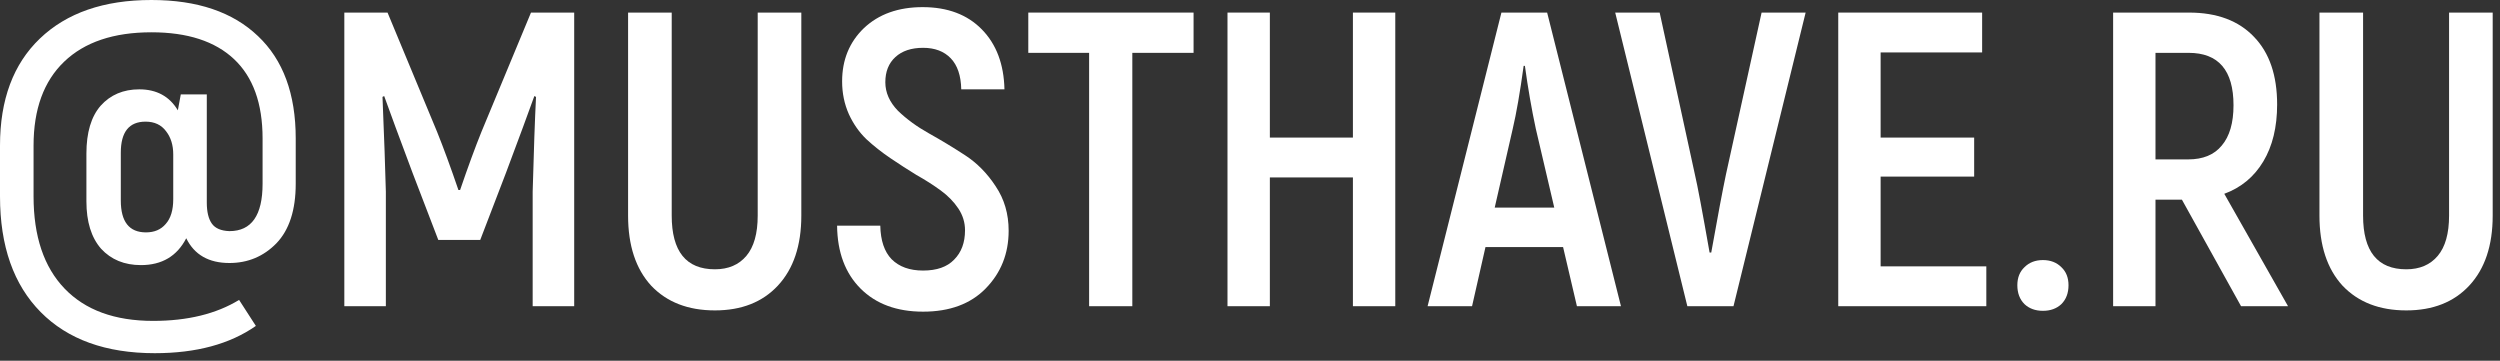
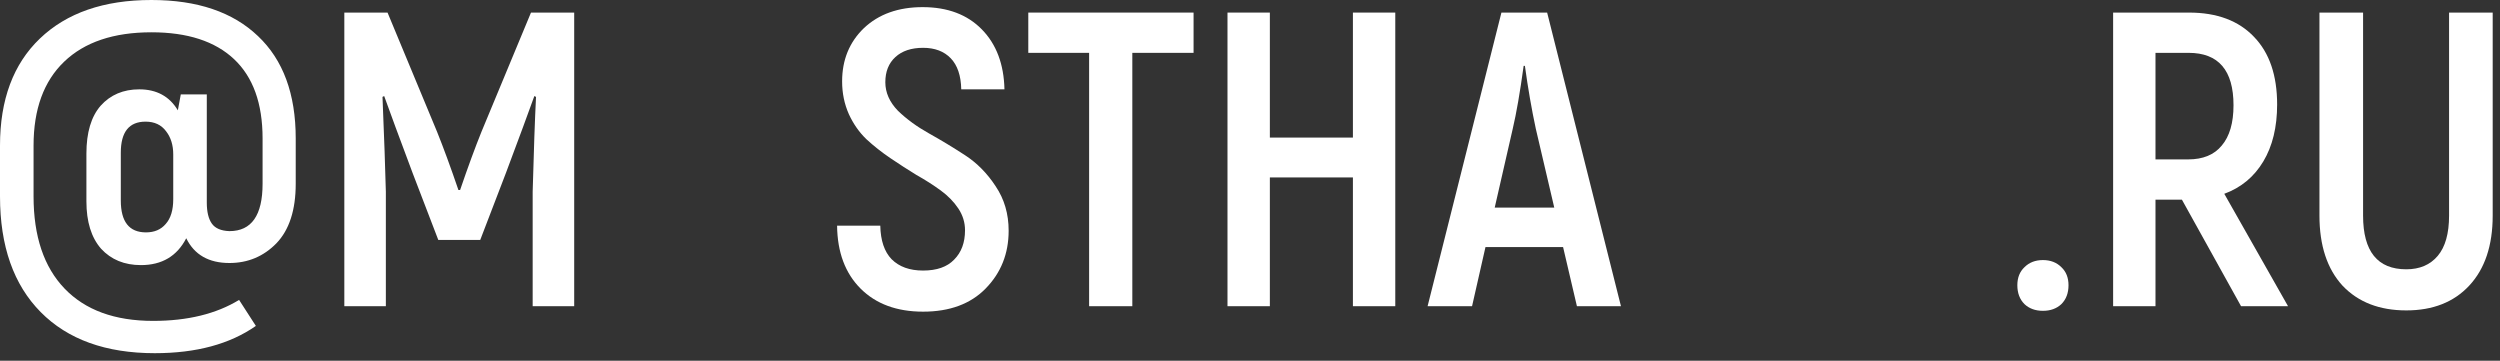
<svg xmlns="http://www.w3.org/2000/svg" width="298" height="43" viewBox="0 0 298 43" fill="none">
  <rect x="0" y="0" width="298" height="43" fill="#333333" stroke="none" />
  <path d="M18.05 0C23.517 0 27.75 1.433 30.75 4.3C33.75 7.133 35.25 11.2 35.25 16.5V21.9C35.25 25.033 34.483 27.4 32.95 29C31.417 30.567 29.55 31.35 27.35 31.35C24.883 31.35 23.167 30.367 22.2 28.4C21.1 30.533 19.3 31.6 16.8 31.6C14.833 31.6 13.25 30.95 12.05 29.65C10.883 28.317 10.3 26.433 10.3 24V18.3C10.3 15.8 10.867 13.9 12 12.6C13.167 11.3 14.7 10.65 16.6 10.65C18.667 10.65 20.2 11.483 21.2 13.15L21.55 11.25H24.65V24.15C24.65 25.25 24.85 26.083 25.25 26.65C25.65 27.217 26.35 27.517 27.35 27.55C29.983 27.55 31.3 25.667 31.3 21.9V16.5C31.3 12.333 30.167 9.183 27.9 7.05C25.633 4.917 22.35 3.85 18.05 3.85C13.55 3.85 10.083 5.017 7.65 7.35C5.217 9.683 4 13.017 4 17.35V23.4C4 28.167 5.233 31.833 7.7 34.4C10.167 36.967 13.683 38.25 18.25 38.25C22.35 38.25 25.767 37.417 28.5 35.75L30.5 38.85C27.4 41.017 23.383 42.1 18.45 42.1C12.617 42.1 8.083 40.467 4.85 37.2C1.617 33.933 0 29.333 0 23.4V17.35C0 11.883 1.583 7.633 4.75 4.6C7.95 1.533 12.383 0 18.05 0ZM17.4 27.7C18.4 27.7 19.183 27.367 19.75 26.7C20.35 26.033 20.65 25.05 20.65 23.75V18.4C20.65 17.3 20.367 16.383 19.8 15.65C19.233 14.883 18.417 14.5 17.35 14.5C15.383 14.5 14.4 15.733 14.4 18.2V23.9C14.4 26.433 15.4 27.7 17.4 27.7Z" fill="white" />
  <path d="M63.294 1.5H68.444V36.5H63.494V22.85C63.627 17.95 63.76 14.183 63.894 11.55L63.694 11.45C63.027 13.317 61.894 16.383 60.294 20.65L57.244 28.6H52.244L49.194 20.65C47.594 16.383 46.46 13.317 45.794 11.45L45.594 11.55C45.794 16.417 45.927 20.183 45.994 22.85V36.5H41.044V1.5H46.194L52.094 15.7C52.86 17.6 53.71 19.917 54.644 22.65H54.844C55.777 19.917 56.627 17.6 57.394 15.7L63.294 1.5Z" fill="white" />
-   <path d="M85.218 37C82.018 37 79.484 36.017 77.618 34.05C75.784 32.05 74.868 29.267 74.868 25.7V1.5H80.068V25.7C80.068 29.967 81.784 32.1 85.218 32.1C86.818 32.1 88.068 31.567 88.968 30.5C89.868 29.433 90.318 27.833 90.318 25.7V1.5H95.518V25.7C95.518 29.267 94.584 32.05 92.718 34.05C90.884 36.017 88.384 37 85.218 37Z" fill="white" />
  <path d="M110.031 37.15C106.898 37.15 104.415 36.233 102.581 34.4C100.748 32.567 99.815 30.067 99.781 26.9H104.931C104.965 28.667 105.415 30 106.281 30.9C107.181 31.8 108.431 32.25 110.031 32.25C111.665 32.25 112.898 31.817 113.731 30.95C114.598 30.083 115.031 28.917 115.031 27.45C115.031 26.517 114.765 25.65 114.231 24.85C113.698 24.05 112.998 23.333 112.131 22.7C111.265 22.067 110.298 21.45 109.231 20.85C108.198 20.217 107.165 19.55 106.131 18.85C105.098 18.15 104.148 17.4 103.281 16.6C102.415 15.767 101.715 14.767 101.181 13.6C100.648 12.4 100.381 11.1 100.381 9.7C100.381 7.133 101.248 5.017 102.981 3.35C104.748 1.683 107.081 0.85 109.981 0.85C112.948 0.85 115.298 1.733 117.031 3.5C118.765 5.267 119.665 7.65 119.731 10.65H114.581C114.548 9.017 114.131 7.783 113.331 6.95C112.531 6.117 111.431 5.7 110.031 5.7C108.631 5.7 107.531 6.067 106.731 6.8C105.931 7.533 105.531 8.533 105.531 9.8C105.531 11.033 106.031 12.167 107.031 13.2C108.065 14.2 109.298 15.1 110.731 15.9C112.165 16.7 113.598 17.567 115.031 18.5C116.465 19.433 117.681 20.667 118.681 22.2C119.715 23.733 120.231 25.5 120.231 27.5C120.231 30.233 119.315 32.533 117.481 34.4C115.681 36.233 113.198 37.15 110.031 37.15Z" fill="white" />
  <path d="M142.273 1.5V6.3H134.973V36.5H129.823V6.3H122.573V1.5H142.273Z" fill="white" />
  <path d="M161.267 1.5H166.317V36.5H161.267V21.15H151.367V36.5H146.317V1.5H151.367V16.4H161.267V1.5Z" fill="white" />
  <path d="M187.969 36.5L186.319 29.45H177.069L175.469 36.5H170.169L178.969 1.5H184.419L193.219 36.5H187.969ZM178.169 24.75H185.269L183.069 15.35C182.569 13.017 182.136 10.517 181.769 7.85H181.619C181.186 11.017 180.752 13.517 180.319 15.35L178.169 24.75Z" fill="white" />
-   <path d="M201.132 36.5L192.532 1.5H197.832L202.032 20.8C202.332 22.067 202.916 25.167 203.782 30.1H203.982C204.749 25.8 205.332 22.7 205.732 20.8L209.982 1.5H215.232L206.632 36.5H201.132Z" fill="white" />
-   <path d="M224.17 31.75H236.77V36.5H219.12V1.5H236.27V6.25H224.17V16.4H235.32V21.05H224.17V31.75Z" fill="white" />
  <path d="M245.717 36.25C245.15 36.783 244.417 37.05 243.517 37.05C242.617 37.05 241.883 36.783 241.317 36.25C240.75 35.683 240.467 34.933 240.467 34C240.467 33.1 240.75 32.383 241.317 31.85C241.883 31.283 242.617 31 243.517 31C244.417 31 245.15 31.283 245.717 31.85C246.283 32.383 246.567 33.1 246.567 34C246.567 34.933 246.283 35.683 245.717 36.25Z" fill="white" />
  <path d="M267.134 36.5L260.084 23.8H256.934V36.5H251.884V1.5H260.934C264.267 1.5 266.85 2.467 268.684 4.4C270.517 6.3 271.434 8.983 271.434 12.45C271.434 15.15 270.884 17.417 269.784 19.25C268.684 21.083 267.134 22.367 265.134 23.1L272.734 36.5H267.134ZM256.934 6.3V19H260.834C262.6 19 263.934 18.45 264.834 17.35C265.767 16.25 266.234 14.65 266.234 12.55C266.234 8.383 264.45 6.3 260.884 6.3H256.934Z" fill="white" />
  <path d="M286.829 37C283.629 37 281.096 36.017 279.229 34.05C277.396 32.05 276.479 29.267 276.479 25.7V1.5H281.679V25.7C281.679 29.967 283.396 32.1 286.829 32.1C288.429 32.1 289.679 31.567 290.579 30.5C291.479 29.433 291.929 27.833 291.929 25.7V1.5H297.129V25.7C297.129 29.267 296.196 32.05 294.329 34.05C292.496 36.017 289.996 37 286.829 37Z" fill="white" />
</svg>